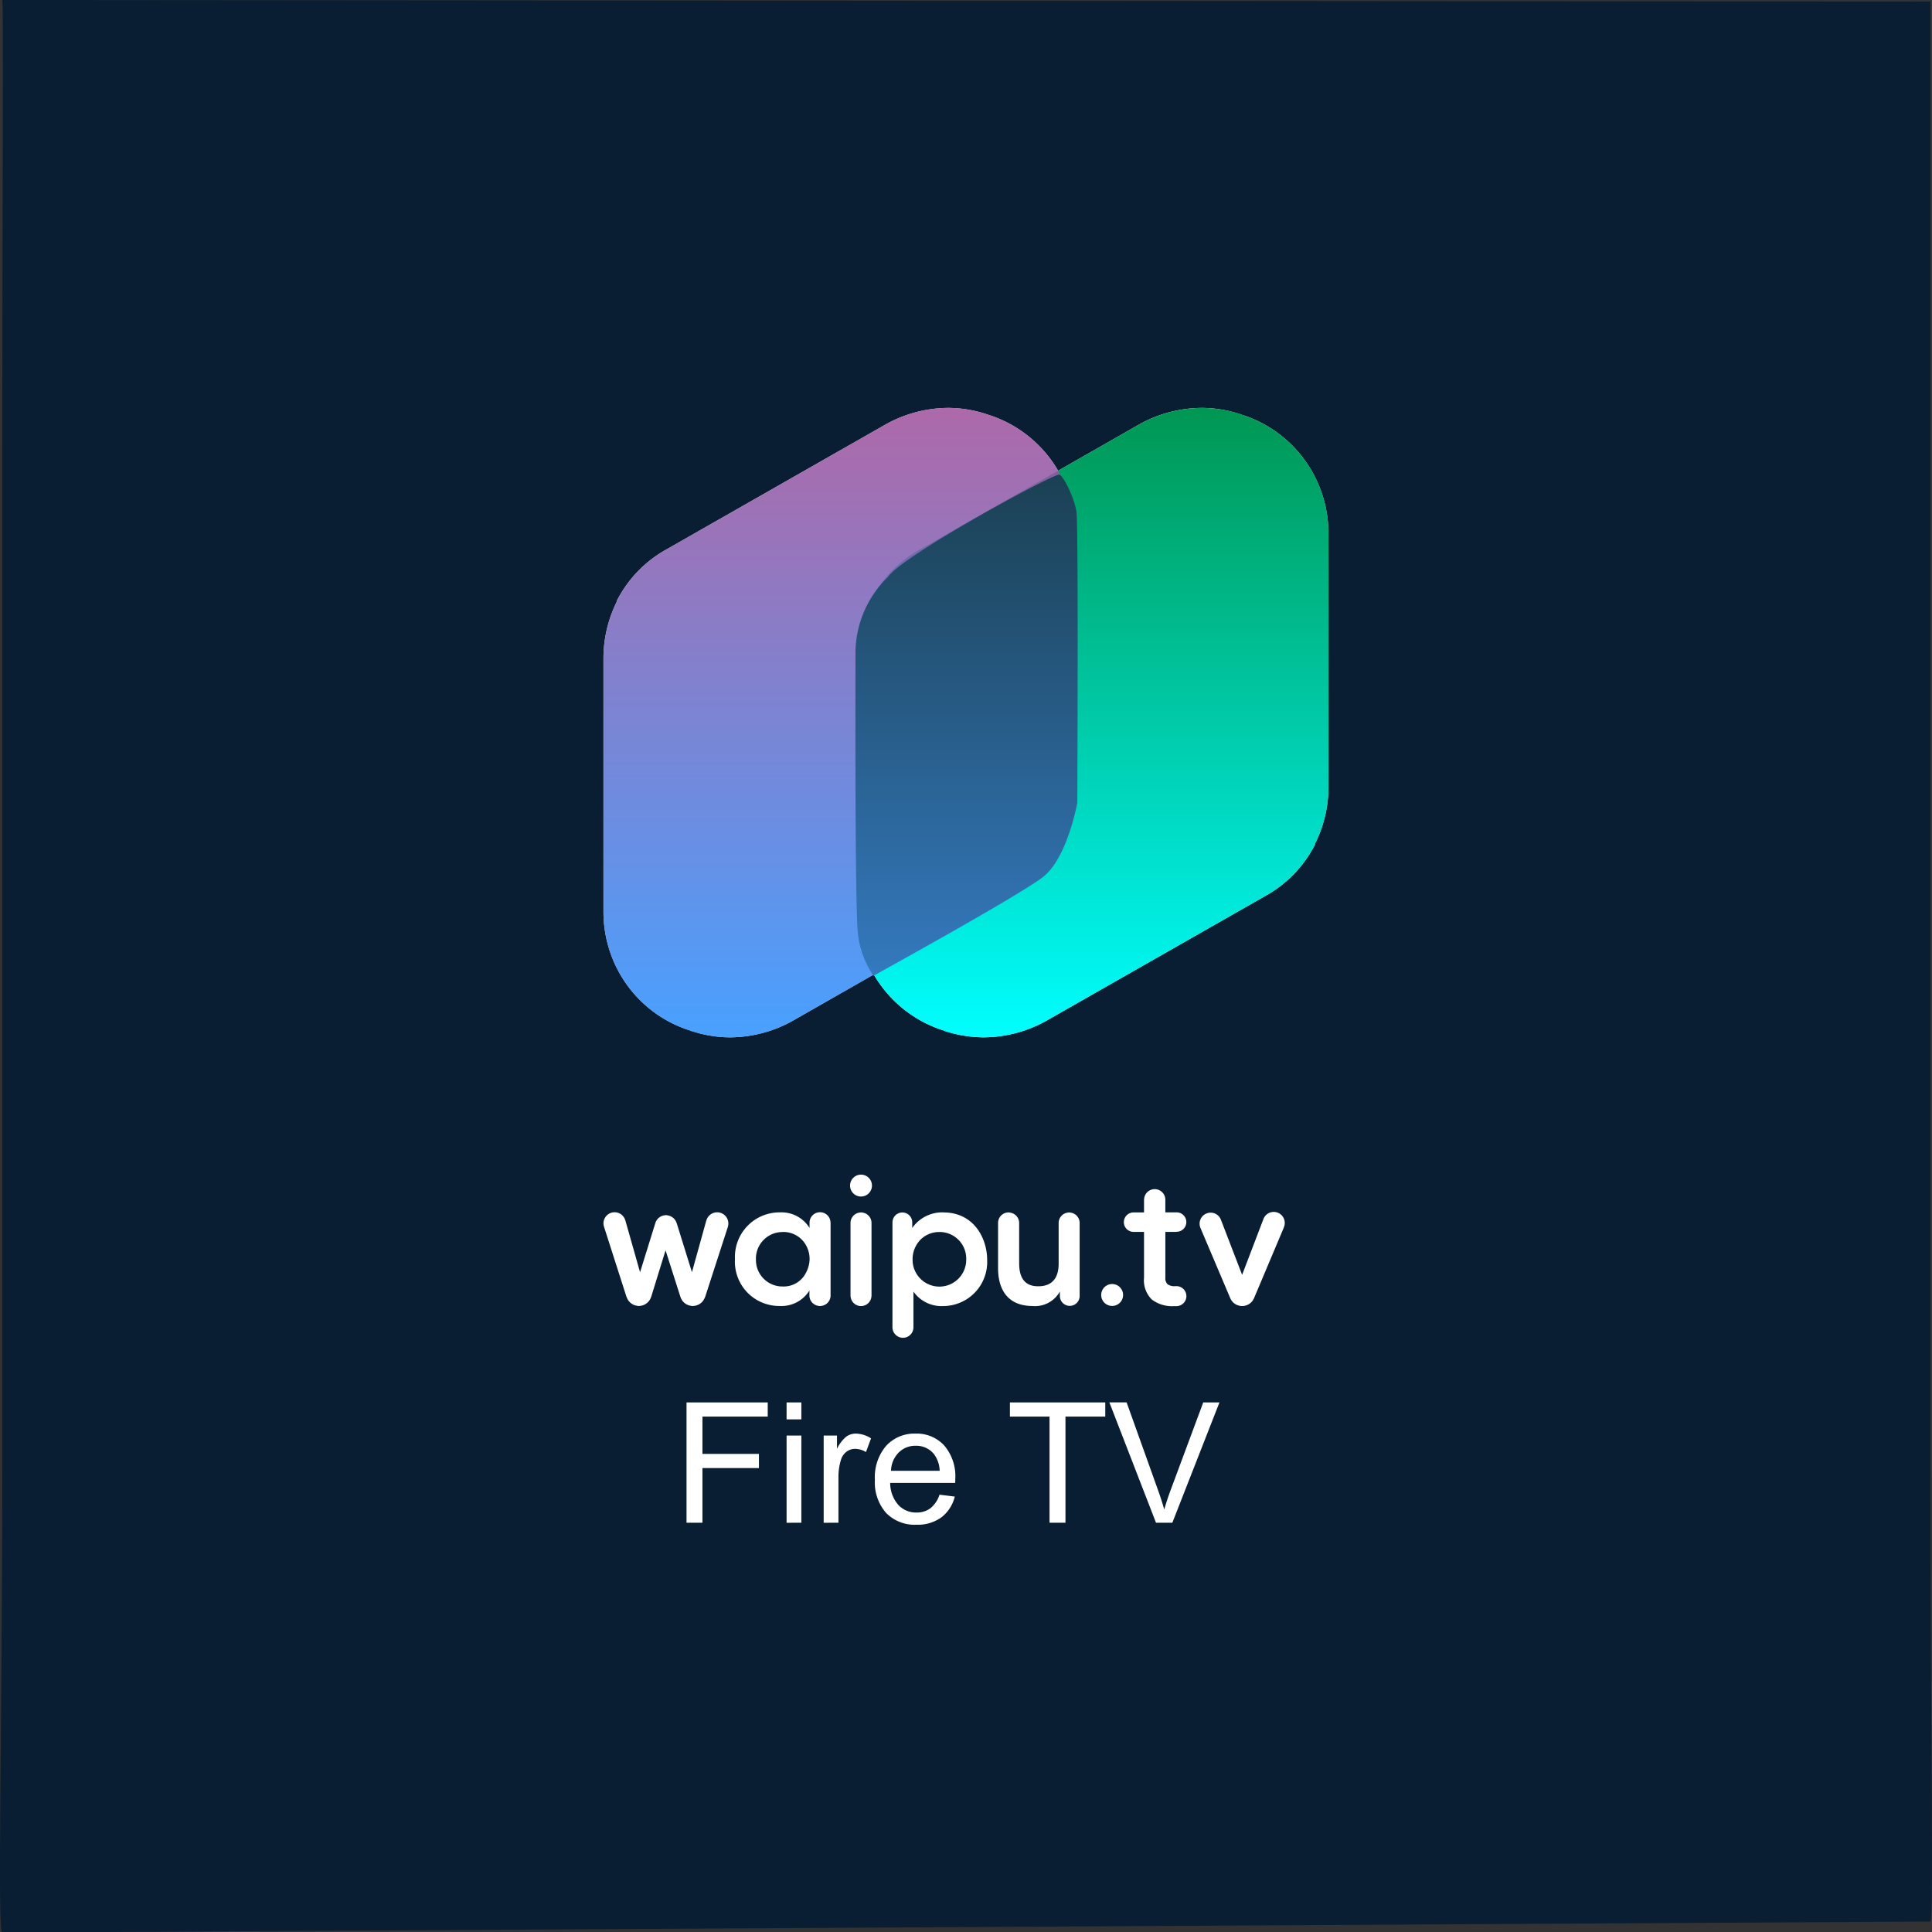
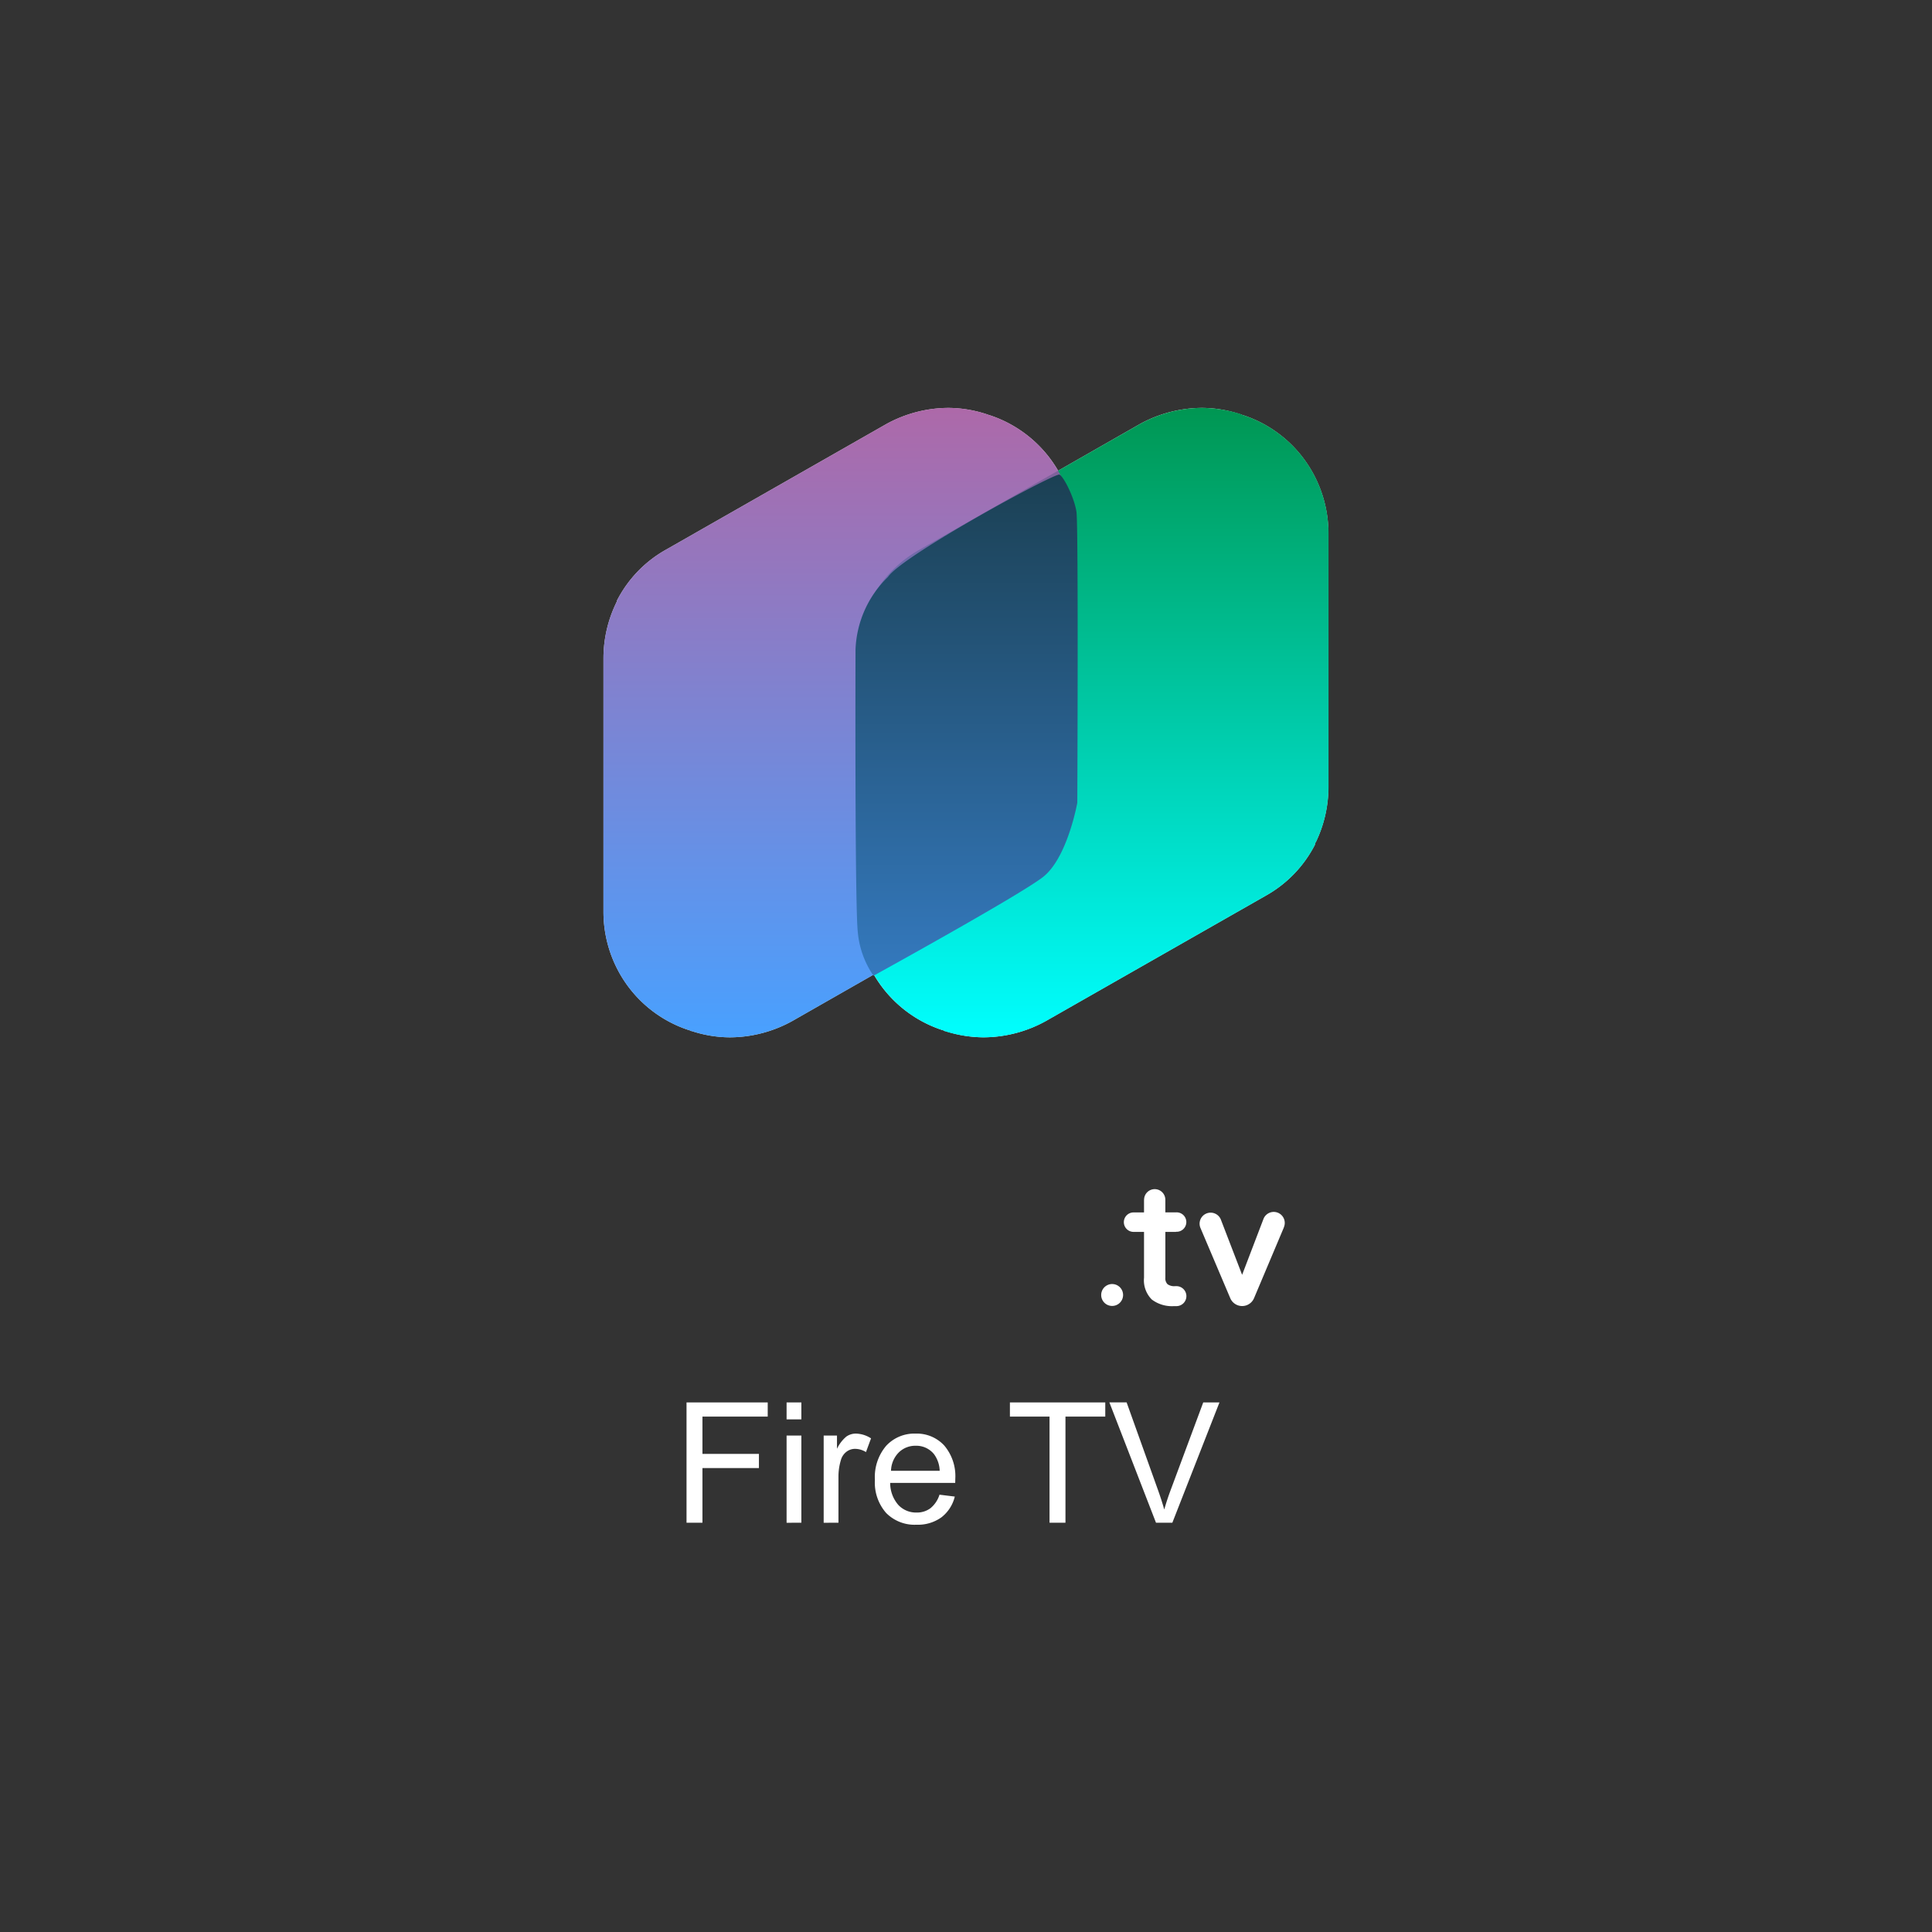
<svg xmlns="http://www.w3.org/2000/svg" width="300" height="300" viewBox="0 0 300 300">
  <rect x="0" y="0" width="300" height="300" fill="#333333" stroke="none" />
  <defs>
    <linearGradient id="a" x1="0.5" x2="0.5" y2="1" gradientUnits="objectBoundingBox">
      <stop offset="0" stop-color="#009652" />
      <stop offset="1" stop-color="aqua" />
    </linearGradient>
    <linearGradient id="b" x1="0.5" x2="0.5" y2="1" gradientUnits="objectBoundingBox">
      <stop offset="0" stop-color="#a0509a" />
      <stop offset="1" stop-color="#2a91ff" />
    </linearGradient>
    <linearGradient id="c" x1="0.5" x2="0.5" y2="1" gradientUnits="objectBoundingBox">
      <stop offset="0" stop-color="#1b4053" />
      <stop offset="1" stop-color="#3479be" />
    </linearGradient>
    <clipPath id="e">
      <rect width="300" height="300" />
    </clipPath>
  </defs>
  <g id="d" clip-path="url(#e)">
    <g transform="translate(-391.149 2566.444)">
-       <path d="M.159,0l299.4.246v227.99c0,39.3.573,70.364,0,70.139L.164,300.09c-.785.381,0-32.556,0-71.86V71.159C.164,31.861.4.221.159,0Z" transform="translate(391.334 -2566.444)" fill="#091e33" />
      <g transform="translate(484.854 -2503.106)">
        <g transform="translate(0 119.059)">
          <g transform="translate(0 0)">
-             <path d="M39.992,2.45a1.7,1.7,0,1,0,1.7,1.7,1.7,1.7,0,0,0-1.7-1.7ZM1.734,8.29A1.733,1.733,0,0,0,0,10.023H0a1.584,1.584,0,0,0,.045.373h0l.073.241c.01.02.01.045.02.064L3.585,21.463l.03.031a1.986,1.986,0,0,0,1.7,1.331v.02h.289v-.01a1.993,1.993,0,0,0,1.8-1.419l.014-.014,2.225-7.2,2.289,7.172.01.014a1.992,1.992,0,0,0,1.738,1.44v.02h.289v-.01A1.992,1.992,0,0,0,15.753,21.5l.02-.007,3.556-10.969V10.51a2.013,2.013,0,0,0,.064-.462h0a1.738,1.738,0,0,0-3.414-.471l-.014.014L13.74,17.6,11.371,9.976l-.014-.01a1.721,1.721,0,0,0-1.488-1.2V8.742H9.579v.014a1.717,1.717,0,0,0-1.542,1.292l-.01.01L5.683,17.607,3.38,9.492l-.014-.013A1.725,1.725,0,0,0,1.729,8.29Zm25.635.02a6.923,6.923,0,0,0-6.95,7.254,6.878,6.878,0,0,0,6.956,7.279,5.1,5.1,0,0,0,4.606-2.4v.776a1.631,1.631,0,0,0,1.493,1.62v.014h.3v-.014a1.631,1.631,0,0,0,1.493-1.62V9.891l-.01-.014A1.627,1.627,0,0,0,32,9.955h0v.776A5.114,5.114,0,0,0,27.389,8.31Zm25.419,0a5.7,5.7,0,0,0-4.843,2.422v-.88a1.531,1.531,0,0,0-3.06-.073l-.01.01V26.207a1.636,1.636,0,0,0,1.493,1.571h.289a1.627,1.627,0,0,0,1.479-1.617h0v-5.55A5.317,5.317,0,0,0,52.8,22.856,6.847,6.847,0,0,0,59.581,15.7c0-3.316-2.018-7.382-6.806-7.382Zm9.975,0v.014a1.628,1.628,0,0,0-1.488,1.617v.035h0v7.038c0,2.393.849,5.81,5.334,5.835A4.414,4.414,0,0,0,70.873,20.6v.732a1.535,1.535,0,0,0,3.069,0V9.955a1.627,1.627,0,0,0-.524-1.194l-.01-.025h-.02a1.6,1.6,0,0,0-.928-.393v-.02h-.289v.014a1.628,1.628,0,0,0-1.49,1.617h0v6.337c0,1.945-.8,3.492-3.141,3.492-2.318.025-2.991-1.571-2.991-3.59V9.911A1.63,1.63,0,0,0,63.061,8.34V8.315h-.289Zm-22.87.01v.01A1.626,1.626,0,0,0,38.362,9.95V21.316h.01a1.623,1.623,0,0,0,3.242,0h.009V9.936h0a1.623,1.623,0,0,0-1.44-1.6v-.02ZM27.816,11.355a4.014,4.014,0,0,1,3.817,2.422,4.3,4.3,0,0,1,.373,1.92,4.694,4.694,0,0,1-.524,1.92,3.877,3.877,0,0,1-3.64,2.2,4.111,4.111,0,0,1-4.165-4.165v-.025a4.122,4.122,0,0,1,4.14-4.263Zm24.324,0a4.131,4.131,0,0,1,4.189,4.215v.025A4.165,4.165,0,1,1,48,15.62a4.365,4.365,0,0,1,1.169-3.011,4.068,4.068,0,0,1,2.967-1.247Z" transform="translate(0 -2.45)" fill="#fff" fill-rule="evenodd" />
-           </g>
+             </g>
          <path d="M223.05,25.18a1.7,1.7,0,1,0-1.7-1.7,1.7,1.7,0,0,0,1.7,1.7m9.927-11.5h-1.665v7.117a1.286,1.286,0,0,0,.344,1.012,1.785,1.785,0,0,0,1.178.3h.25a1.551,1.551,0,0,1,0,3.1h-.432a5.182,5.182,0,0,1-3.444-1.026A4.221,4.221,0,0,1,228,20.794V13.682h-1.66a1.511,1.511,0,0,1,0-3.021H228V8.687h.01a1.648,1.648,0,0,1,3.3.014v1.949h1.665a1.508,1.508,0,1,1,0,3.011m16.735-.654L245.089,23.96h0a2.005,2.005,0,0,1-3.708-.01h0l-4.632-10.914a1.713,1.713,0,0,1,3.158-1.326l.02.05h0l3.306,8.59,3.3-8.639h0A1.711,1.711,0,1,1,249.7,13h0" transform="translate(-144.062 -4.792)" fill="#fff" fill-rule="evenodd" />
        </g>
        <path d="M1.477,5.8V-12.885H14.085v2.206H3.95v5.787h8.77v2.206H3.95V5.8ZM17.015-10.246v-2.639h2.293v2.639Zm0,16.049V-7.734h2.293V5.8Zm5.759,0V-7.734H24.84v2.052a5.6,5.6,0,0,1,1.459-1.9,2.547,2.547,0,0,1,1.473-.459,4.475,4.475,0,0,1,2.356.74l-.785,2.128a3.283,3.283,0,0,0-1.683-.5,2.185,2.185,0,0,0-1.351.453,2.452,2.452,0,0,0-.853,1.255,8.937,8.937,0,0,0-.387,2.677V5.8ZM40.763,1.444l2.37.293a5.784,5.784,0,0,1-2.077,3.224,6.246,6.246,0,0,1-3.876,1.147,6.193,6.193,0,0,1-4.712-1.832,7.148,7.148,0,0,1-1.74-5.131,7.481,7.481,0,0,1,1.759-5.3,5.954,5.954,0,0,1,4.563-1.886A5.788,5.788,0,0,1,41.487-6.2a7.344,7.344,0,0,1,1.724,5.2q0,.2-.013.611H33.1a5.2,5.2,0,0,0,1.259,3.419,3.757,3.757,0,0,0,2.83,1.186,3.511,3.511,0,0,0,2.157-.664,4.4,4.4,0,0,0,1.415-2.115ZM33.23-2.266h7.559a4.581,4.581,0,0,0-.867-2.562A3.517,3.517,0,0,0,37.08-6.153,3.645,3.645,0,0,0,34.421-5.1a4.189,4.189,0,0,0-1.191,2.83ZM57.845,5.8V-10.679H51.693v-2.206H66.5v2.206H60.319V5.8Zm16.533,0-7.24-18.688h2.677L74.676.691q.586,1.632.982,3.059.433-1.53,1.007-3.059l5.049-13.576h2.518L76.914,5.8Z" transform="translate(11.421 167.312)" fill="#fff" />
        <g transform="translate(0 0)">
          <g transform="translate(0 0)">
            <path d="M233.1,9.754A19.231,19.231,0,0,0,222.364,1.1a.346.346,0,0,1-.24-.12H222A19.317,19.317,0,0,0,216.087,0a20.147,20.147,0,0,0-9.754,2.559L172.254,21.99a18.948,18.948,0,0,0-7.66,7.932v.12c0,.12-.12.12-.12.24a19.807,19.807,0,0,0-1.974,8.554V78.312a19.452,19.452,0,0,0,2.6,9.655,19.185,19.185,0,0,0,10.733,8.674.346.346,0,0,1,.24.12h.12a19.218,19.218,0,0,0,5.916.979,20.147,20.147,0,0,0,9.754-2.559l12.613-7.2a19.231,19.231,0,0,0,10.733,8.655.346.346,0,0,1,.24.12h.12a19.218,19.218,0,0,0,5.916.979,20.147,20.147,0,0,0,9.754-2.559l34.078-19.425a18.948,18.948,0,0,0,7.656-7.935.441.441,0,0,1,.12-.36,19.807,19.807,0,0,0,1.975-8.556V19.428a19.453,19.453,0,0,0-2.6-9.655A19.185,19.185,0,0,0,261.736,1.1a.346.346,0,0,1-.24-.12h-.12A19.317,19.317,0,0,0,255.463,0a20.147,20.147,0,0,0-9.754,2.559L233.1,9.758Z" transform="translate(-162.5 0)" fill="#fff" fill-rule="evenodd" />
            <path d="M255.415,58.9V19.428a19.453,19.453,0,0,0-2.6-9.655A19.185,19.185,0,0,0,242.083,1.1a.346.346,0,0,1-.24-.12A20.622,20.622,0,0,0,235.788,0a20.2,20.2,0,0,0-9.754,2.559L191.954,21.99a18.948,18.948,0,0,0-7.66,7.932c0,.24-.12.24-.12.36a19.808,19.808,0,0,0-1.974,8.554V78.312a19.453,19.453,0,0,0,2.6,9.655,19.185,19.185,0,0,0,10.733,8.674.346.346,0,0,1,.24.12,20.622,20.622,0,0,0,6.056.979,20.147,20.147,0,0,0,9.754-2.559l34.079-19.428a18.948,18.948,0,0,0,7.656-7.935.441.441,0,0,1,.12-.36A19.807,19.807,0,0,0,255.415,58.9Z" transform="translate(-142.825 0)" fill-rule="evenodd" fill="url(#a)" />
            <path d="M233.716,67.458A19.807,19.807,0,0,0,235.7,58.9V19.428a19.453,19.453,0,0,0-2.6-9.655A19.185,19.185,0,0,0,222.364,1.1a.345.345,0,0,1-.24-.12H222A19.317,19.317,0,0,0,216.087,0a20.147,20.147,0,0,0-9.754,2.559L172.254,21.99a18.948,18.948,0,0,0-7.66,7.932v.12c0,.12-.12.12-.12.24a19.807,19.807,0,0,0-1.974,8.554V78.312a19.452,19.452,0,0,0,2.6,9.655,19.185,19.185,0,0,0,10.733,8.674.346.346,0,0,1,.24.12h.12a19.218,19.218,0,0,0,5.916.979,20.147,20.147,0,0,0,9.754-2.559l34.079-19.428a18.948,18.948,0,0,0,7.656-7.935c0-.12.12-.24.12-.36Z" transform="translate(-162.5 0)" fill-rule="evenodd" opacity="0.86" fill="url(#b)" />
          </g>
        </g>
      </g>
      <path d="M-.271,27.32A16.528,16.528,0,0,1,4.76,16.063C7.026,12.69,30.736-.158,31.4.166s2.308,3.6,2.634,5.78.131,45.174.131,45.174S32.634,59.741,28.8,62.682s-26.278,15.3-26.278,15.3A14.161,14.161,0,0,1,.089,71.271C-.4,67.178-.271,27.32-.271,27.32Z" transform="translate(524.266 -2492.912)" fill="url(#c)" />
    </g>
  </g>
</svg>